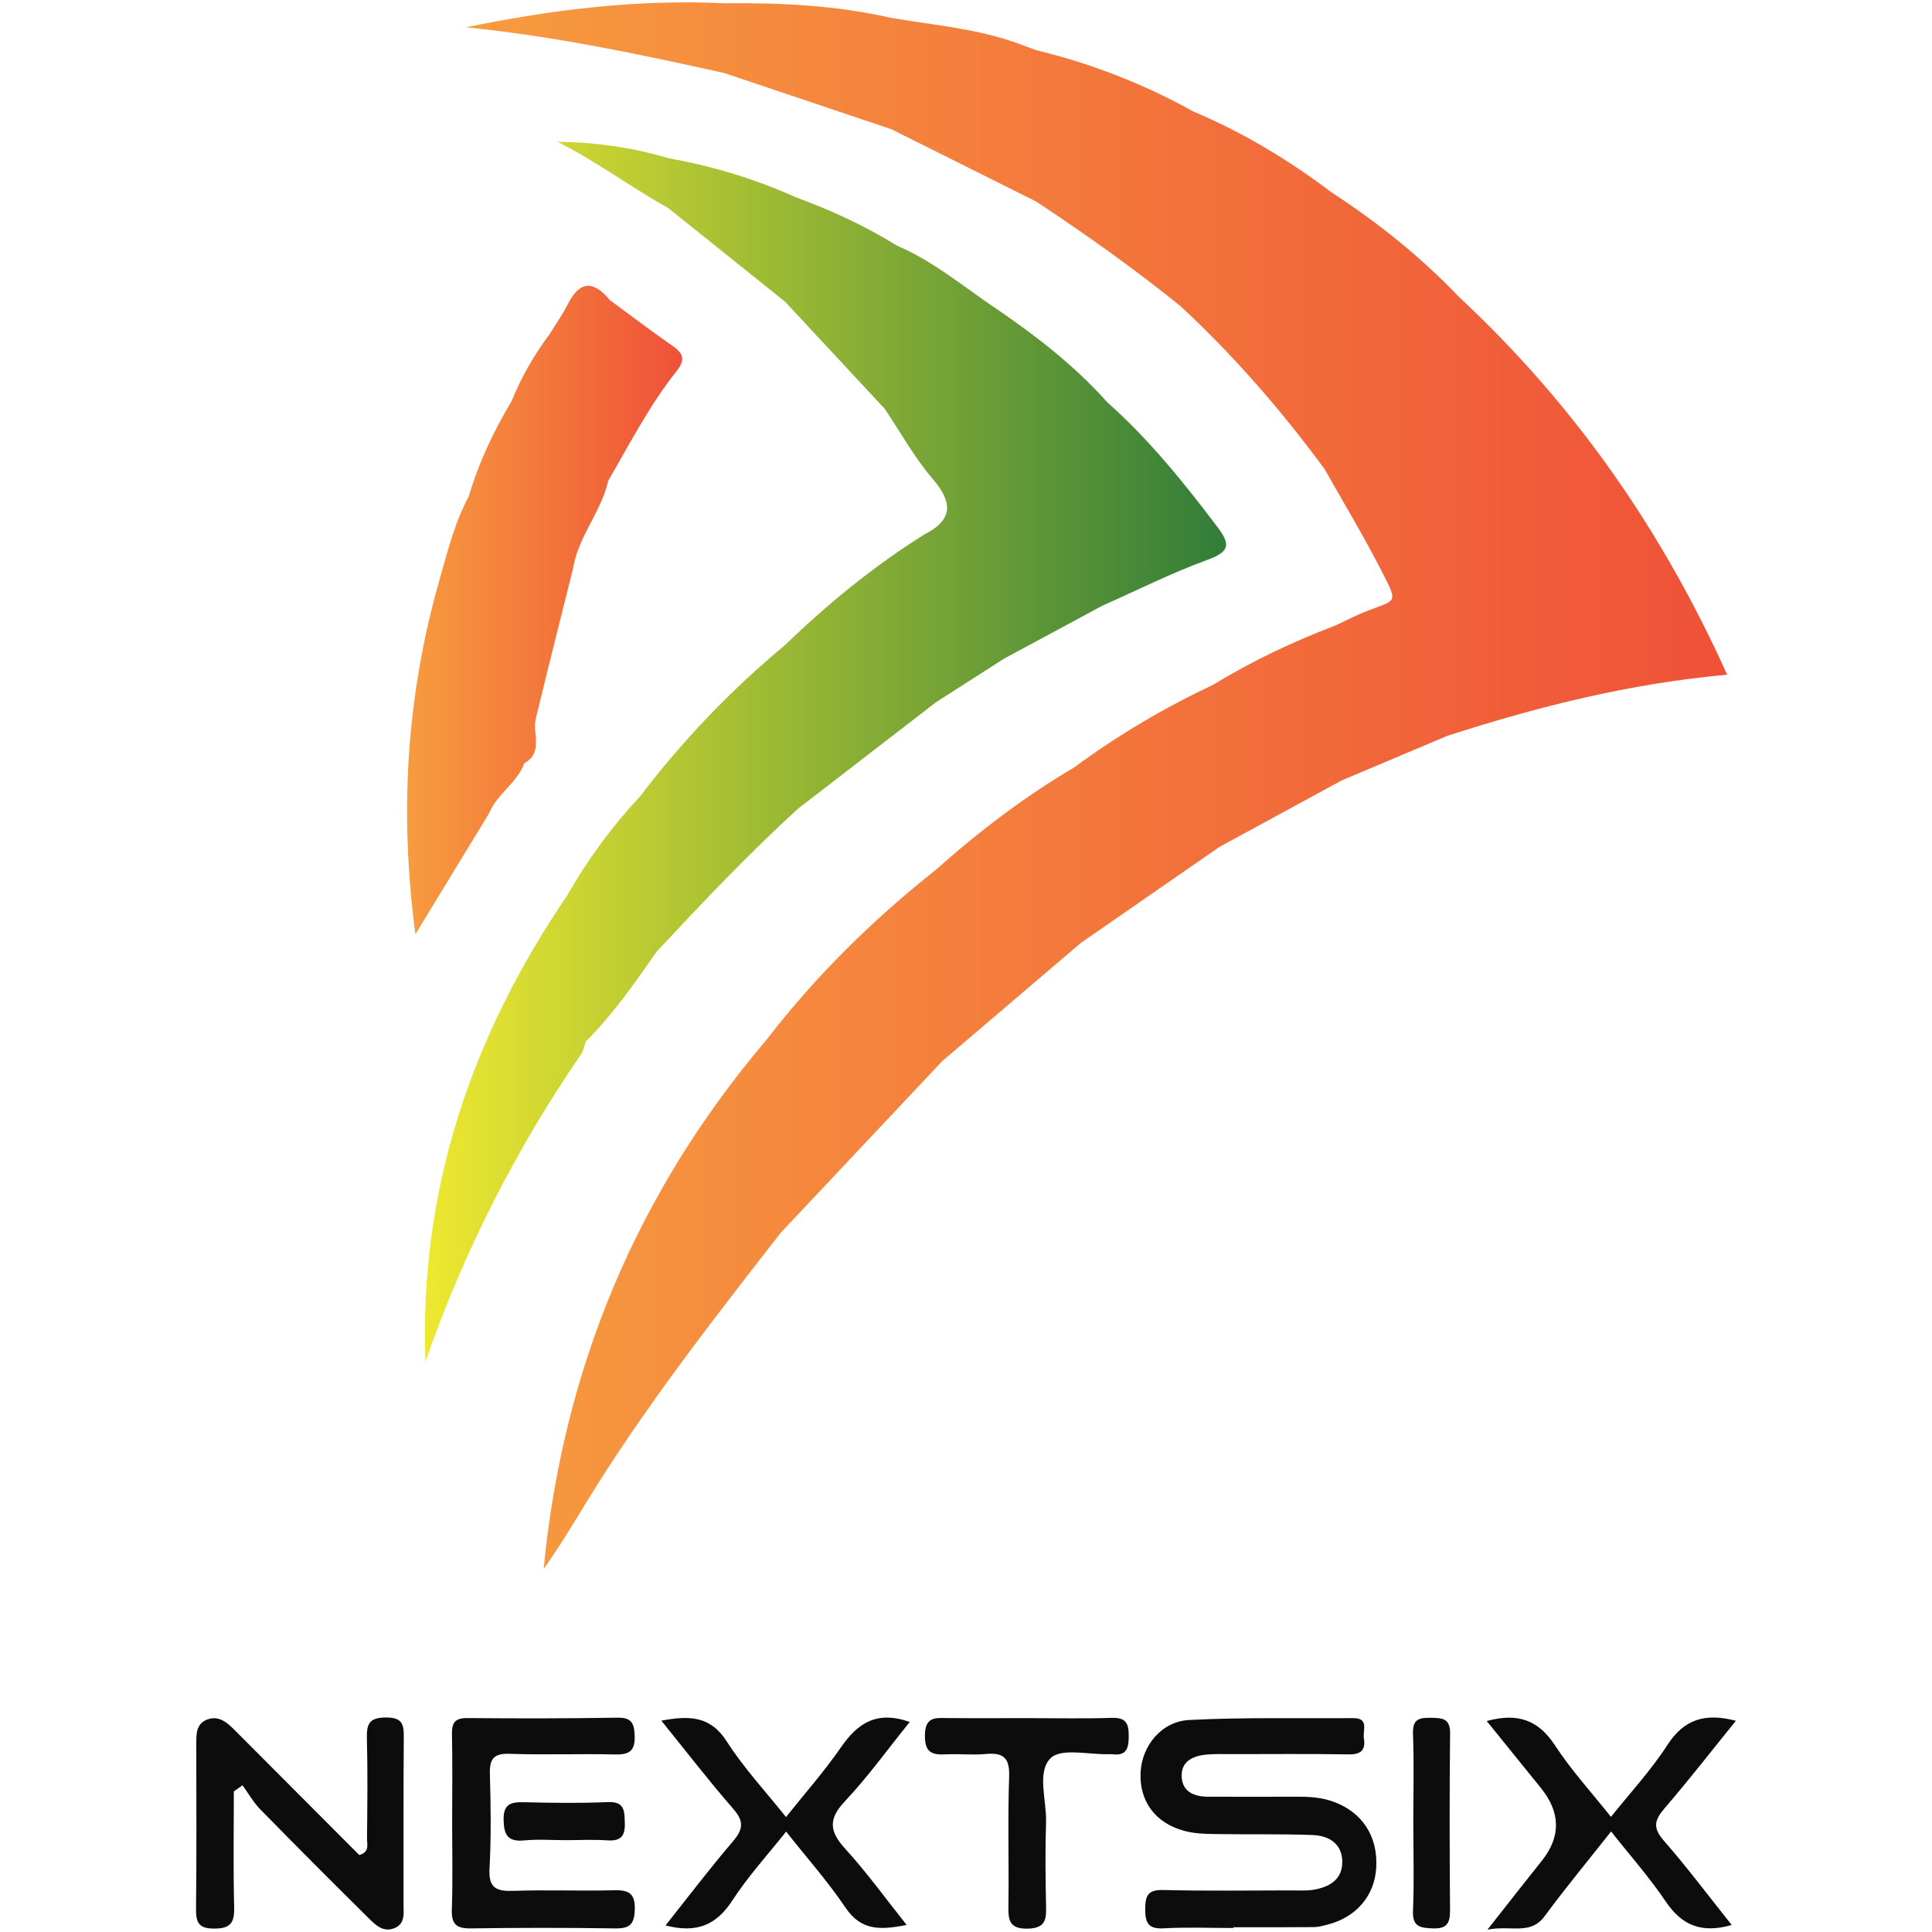
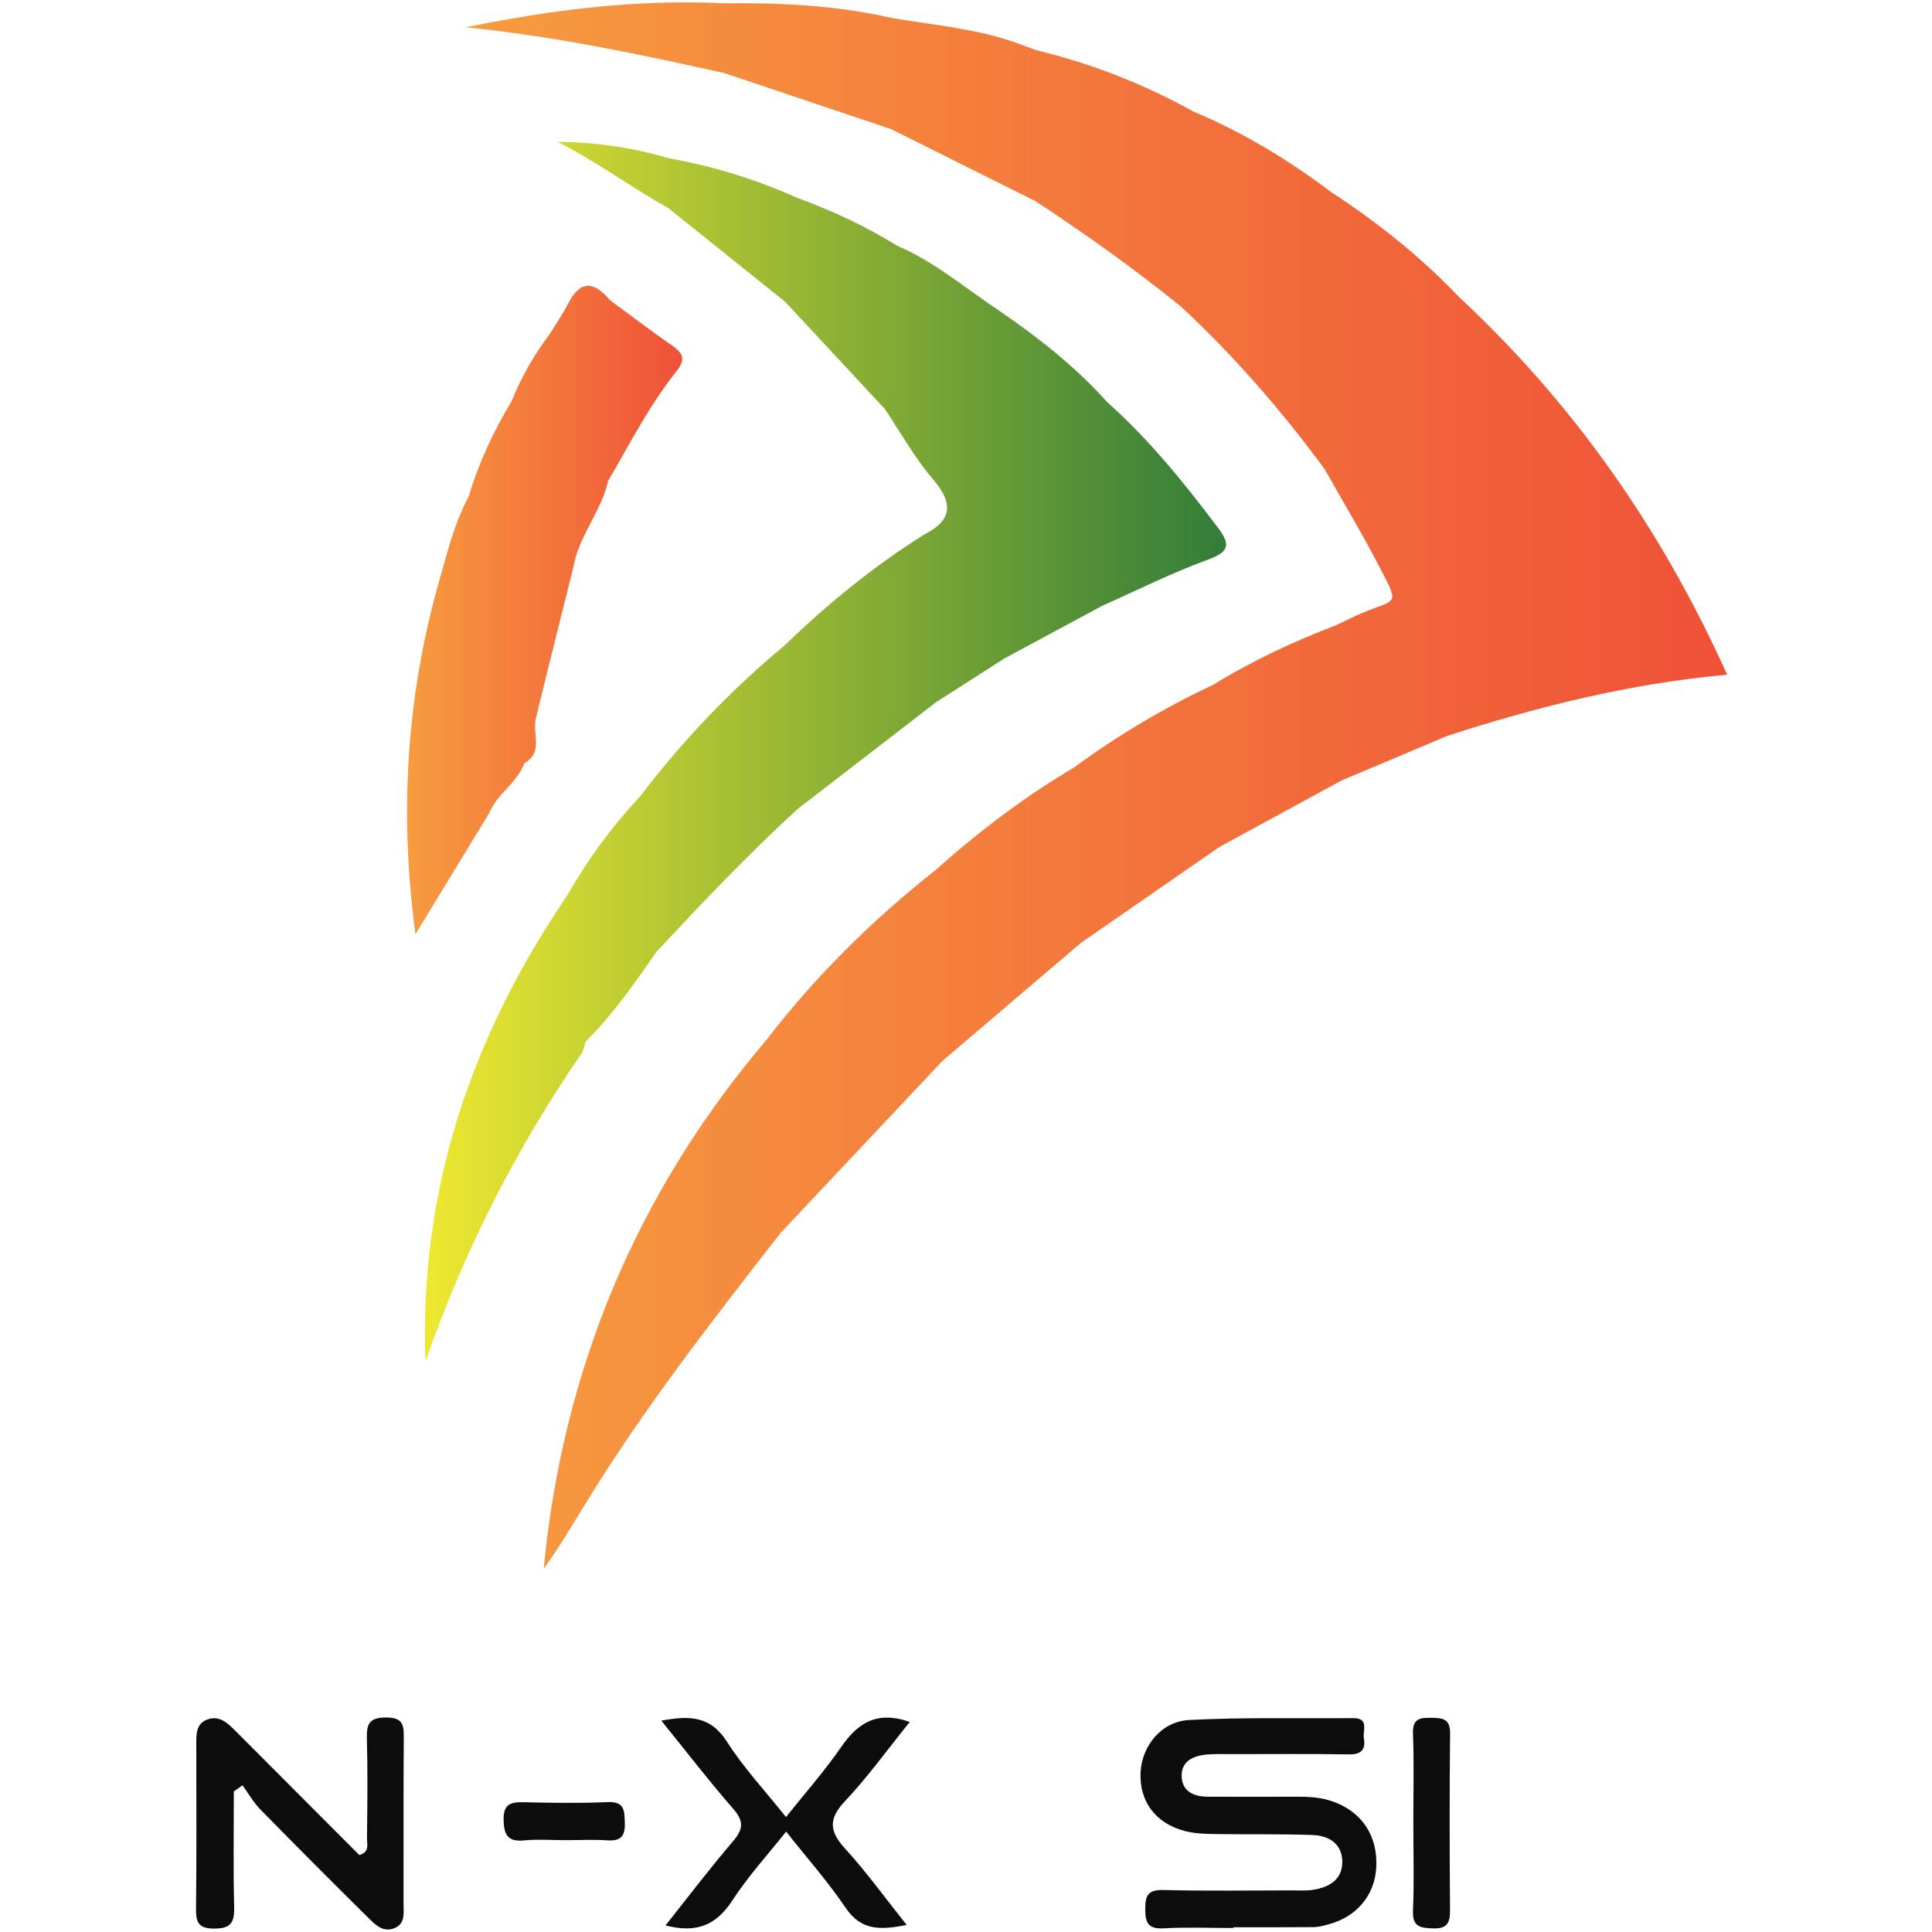
<svg xmlns="http://www.w3.org/2000/svg" xmlns:xlink="http://www.w3.org/1999/xlink" id="Layer_1" viewBox="0 0 300 300">
  <defs>
    <style>.cls-1{fill:url(#linear-gradient-2);}.cls-2{fill:#0c0c0c;}.cls-3{fill:url(#linear-gradient-3);}.cls-4{fill:url(#linear-gradient);}</style>
    <linearGradient id="linear-gradient" x1="72.33" y1="121.98" x2="268.19" y2="121.98" gradientTransform="matrix(1, 0, 0, 1, 0, 0)" gradientUnits="userSpaceOnUse">
      <stop offset="0" stop-color="#f79c3f" />
      <stop offset="1" stop-color="#ef5138" />
    </linearGradient>
    <linearGradient id="linear-gradient-2" x1="66.02" y1="116.71" x2="190.4" y2="116.71" gradientTransform="matrix(1, 0, 0, 1, 0, 0)" gradientUnits="userSpaceOnUse">
      <stop offset="0" stop-color="#eee830" />
      <stop offset="1" stop-color="#327d39" />
    </linearGradient>
    <linearGradient id="linear-gradient-3" x1="63.2" y1="94.71" x2="105.93" y2="94.71" xlink:href="#linear-gradient" />
  </defs>
  <path class="cls-2" d="M191.49,299.38c-3.6,0-7.2-.15-10.79,.05-2.39,.13-2.87-.82-2.87-2.97,0-2.13,.42-3.04,2.83-2.98,6.61,.17,13.23,.06,19.85,.06,1.15,0,2.32,.08,3.45-.1,2.47-.41,4.5-1.59,4.47-4.37-.03-2.82-2.13-4.04-4.62-4.13-5.03-.18-10.07-.07-15.1-.15-1.57-.02-3.18-.07-4.69-.46-4.6-1.18-7.13-4.63-6.91-9.12,.2-4.08,3.2-7.91,7.55-8.13,8.47-.44,16.96-.22,25.45-.29,2.54-.02,1.47,1.91,1.67,3.11,.3,1.8-.41,2.56-2.35,2.52-6.04-.1-12.08-.04-18.13-.04-1.29,0-2.6-.05-3.88,.06-2.2,.2-4.12,1.07-3.92,3.6,.18,2.24,2,2.95,4.08,2.95,4.6,0,9.21,.03,13.81,0,1.88-.01,3.73,.1,5.52,.73,4.57,1.59,7.08,5.37,6.79,10.31-.25,4.34-3.12,7.7-7.56,8.82-.7,.18-1.41,.38-2.12,.39-4.17,.04-8.34,.02-12.51,.02v.13Z" />
  <path class="cls-2" d="M36.31,278.17c0,6.01-.1,12.03,.05,18.04,.06,2.41-.62,3.27-3.13,3.26-2.43,0-2.81-1-2.79-3.1,.1-8.48,.04-16.96,.04-25.44,0-1.61-.08-3.32,1.8-3.96,1.76-.6,3.02,.54,4.15,1.67,6.49,6.49,12.96,12.99,19.36,19.41,1.66-.48,1.19-1.67,1.2-2.56,.05-5.17,.12-10.35-.02-15.52-.06-2.27,.35-3.28,2.98-3.28,2.53,0,2.76,1.05,2.75,3.07-.07,8.62-.02,17.25-.04,25.87,0,1.4,.31,3.05-1.38,3.76-1.8,.75-3.03-.54-4.13-1.63-5.62-5.56-11.21-11.16-16.74-16.81-1.07-1.09-1.84-2.48-2.75-3.73-.45,.32-.9,.64-1.35,.95Z" />
-   <path class="cls-2" d="M250.17,284.39c-3.41,4.33-6.99,8.64-10.31,13.14-2.23,3.03-5.18,1.37-8.89,2.11,3.21-4.08,5.81-7.41,8.45-10.71q4.45-5.58-.14-11.28c-2.76-3.43-5.54-6.84-8.42-10.41,4.82-1.31,8.01-.17,10.59,3.77,2.58,3.94,5.81,7.46,8.7,11.11,2.87-3.6,6.17-7.15,8.77-11.17,2.61-4.04,5.9-4.98,10.63-3.75-3.76,4.64-7.32,9.23-11.1,13.62-1.57,1.83-1.82,3.03-.09,5,3.64,4.16,6.96,8.6,10.54,13.09-4.73,1.36-7.76,.03-10.24-3.64-2.56-3.79-5.62-7.24-8.49-10.88Z" />
  <path class="cls-2" d="M141.27,267.38c-3.43,4.24-6.51,8.54-10.1,12.35-2.67,2.83-2.3,4.76,.14,7.42,3.28,3.59,6.13,7.56,9.48,11.76-3.95,.75-7.01,1-9.49-2.68-2.77-4.11-6.1-7.85-9.23-11.82-2.84,3.58-5.93,6.96-8.39,10.75-2.46,3.77-5.52,5.07-10.34,3.82,3.55-4.46,6.88-8.86,10.46-13.04,1.6-1.87,1.76-3.11,.07-5.05-3.76-4.31-7.25-8.85-11.18-13.71,4.36-.8,7.61-.77,10.19,3.27,2.6,4.07,5.96,7.67,9.17,11.7,2.83-3.55,5.91-7.04,8.55-10.85,2.55-3.68,5.48-5.74,10.69-3.91Z" />
-   <path class="cls-2" d="M70.21,283.11c0-4.6,.07-9.2-.03-13.8-.04-1.82,.48-2.55,2.41-2.53,7.77,.07,15.54,.07,23.3-.06,2.18-.03,2.59,.85,2.66,2.8,.08,2.31-.77,2.96-2.99,2.91-5.46-.13-10.94,.09-16.4-.1-2.54-.09-3.16,.82-3.09,3.18,.14,4.88,.21,9.78-.06,14.66-.16,3.03,1.08,3.53,3.72,3.44,5.17-.18,10.36,.04,15.53-.09,2.28-.06,3.39,.37,3.31,3.02-.07,2.31-.83,2.93-3.04,2.9-7.48-.11-14.96-.11-22.44,0-2.25,.03-3.01-.68-2.93-2.95,.16-4.45,.05-8.91,.05-13.37Z" />
-   <path class="cls-2" d="M159.7,266.79c4.32,0,8.63,.1,12.95-.04,2.19-.07,2.63,.87,2.62,2.82,0,1.9-.34,3.13-2.57,2.82-.14-.02-.29,0-.43,0-3.14,.1-7.47-1.01-9.12,.61-2.2,2.16-.61,6.52-.72,9.94-.14,4.31-.09,8.63,0,12.94,.04,2.05,.03,3.52-2.8,3.6-3.1,.08-3.07-1.54-3.04-3.77,.09-6.61-.13-13.23,.11-19.84,.1-2.94-.91-3.76-3.63-3.51-2,.19-4.03-.04-6.04,.05-2.12,.1-3.43-.08-3.41-2.91,.02-3,1.66-2.74,3.58-2.72,4.17,.04,8.34,.01,12.52,.01Z" />
  <path class="cls-2" d="M219.46,282.96c0-4.58,.12-9.16-.05-13.73-.09-2.3,.96-2.53,2.81-2.49,1.77,.03,2.98,.1,2.95,2.44-.1,9.16-.08,18.31-.01,27.47,.01,1.95-.46,2.87-2.64,2.79-1.98-.07-3.22-.22-3.11-2.75,.19-4.57,.05-9.15,.05-13.73Z" />
  <path class="cls-4" d="M226.43,45.99c-5.89-6.17-12.51-11.44-19.64-16.1-6.66-5.03-13.75-9.32-21.46-12.56-7.71-4.29-15.86-7.47-24.44-9.54-1.31-.48-2.61-.99-3.94-1.43-6.03-1.99-12.34-2.52-18.55-3.58-8.53-1.95-17.2-2.37-25.91-2.27-13.55-.65-26.87,1-40.15,3.73,13.6,1.37,26.89,4.15,40.15,7.11,8.64,2.9,17.27,5.81,25.91,8.71,7.48,3.74,14.97,7.47,22.45,11.21,7.73,5.1,15.28,10.46,22.48,16.29,8.29,7.69,15.66,16.19,22.36,25.29,2.86,5.08,5.88,10.08,8.55,15.26,3.05,5.92,2.76,4.85-2.52,6.99-1.45,.59-2.83,1.32-4.25,1.98h0c-6.61,2.53-12.99,5.51-19.03,9.22-7.62,3.59-14.84,7.84-21.62,12.85-7.73,4.56-14.83,9.96-21.52,15.93-9.79,7.75-18.63,16.45-26.26,26.36-20.17,23.74-31.64,51.15-34.62,82.18,2.31-3.23,4.35-6.61,6.41-9.99,9.05-14.84,19.74-28.51,30.39-42.2,8.36-8.89,16.73-17.77,25.09-26.66,7.18-6.12,14.36-12.24,21.53-18.36-.36-1.34-.61-2.69-.77-4.04,.16,1.35,.41,2.7,.77,4.04,7.17-4.97,14.34-9.93,21.51-14.9,6.33-3.44,12.66-6.89,18.99-10.33,5.47-2.31,10.93-4.61,16.4-6.92,14.04-4.53,28.3-8.13,43.45-9.49-10.25-22.75-23.95-42.22-41.77-58.78Z" />
  <path class="cls-2" d="M87.86,285.74c-2.16,0-4.33-.17-6.47,.04-2.57,.25-3.15-.9-3.19-3.21-.05-2.5,1.18-2.77,3.2-2.72,4.31,.1,8.64,.17,12.95-.02,2.63-.12,2.61,1.3,2.67,3.2,.07,2.04-.57,2.88-2.69,2.74-2.15-.15-4.31-.03-6.47-.03Z" />
  <path class="cls-1" d="M91.01,161.67h0c4.21-4.2,7.58-9.05,10.95-13.9,7.12-7.62,14.28-15.21,22.01-22.24,7.13-5.5,14.27-11.01,21.4-16.51,3.53-2.26,7.06-4.51,10.58-6.77,5.08-2.73,10.16-5.46,15.23-8.2,5.46-2.42,10.82-5.13,16.42-7.16,3.66-1.33,3.29-2.62,1.34-5.19-5.17-6.84-10.54-13.49-16.97-19.21-5.03-5.63-10.93-10.22-17.13-14.46-5.11-3.4-9.8-7.44-15.53-9.87-4.93-3.06-10.17-5.49-15.62-7.48-6.37-2.87-13-4.88-19.87-6.11-5.63-1.68-11.38-2.48-17.27-2.56,6.03,3.04,11.4,7.05,17.21,10.29,6.05,4.85,12.11,9.7,18.16,14.56,5.15,5.54,10.31,11.08,15.46,16.62,2.46,3.65,4.6,7.56,7.45,10.88,3.21,3.75,3.13,6.39-1.35,8.66h0c-7.84,4.92-14.96,10.74-21.61,17.17-8.36,6.94-15.82,14.74-22.41,23.38-4.41,4.72-8.21,9.9-11.41,15.51-14.86,21.85-22.98,45.72-21.99,72.35,5.93-17.03,14-32.92,24.18-47.76,.39-.56,.49-1.32,.73-1.99Z" />
  <path class="cls-3" d="M74.52,125.07c.19,.49,.61,.9,1.46,1.14,1.23-2.97,4.32-4.63,5.43-7.69,3.03-1.7,1.22-4.61,1.79-6.94,1.88-7.79,3.85-15.56,5.79-23.33,.79-4.94,4.37-8.77,5.45-13.59,3.36-5.78,6.42-11.76,10.6-17.01,1.52-1.9,.98-2.84-.72-4.02-3.25-2.26-6.4-4.66-9.59-7-2.46-2.96-4.63-3.22-6.55,.58-.81,1.61-1.87,3.11-2.82,4.66-2.43,3.22-4.41,6.68-5.92,10.42-2.8,4.66-5.1,9.55-6.65,14.78-2.19,4.08-3.29,8.54-4.54,12.94-5.09,17.83-6.3,35.93-3.74,55.05,4.08-6.7,7.78-12.77,11.47-18.84-.84-.24-1.26-.65-1.46-1.14Z" />
</svg>